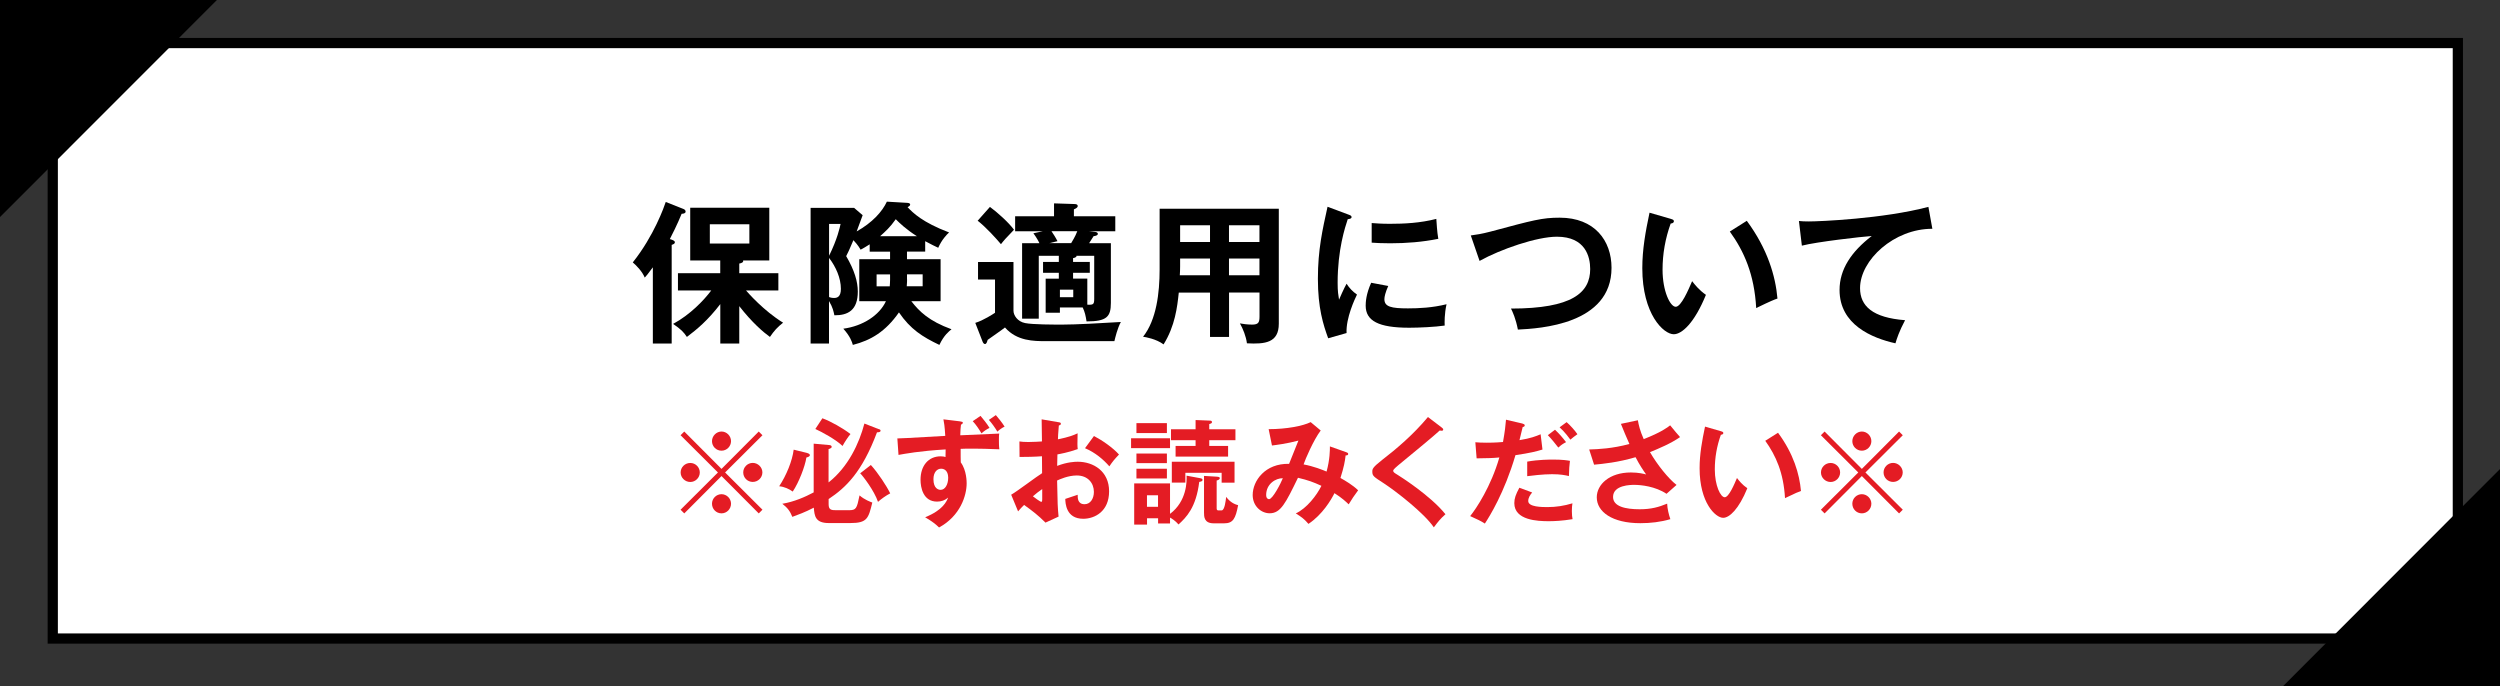
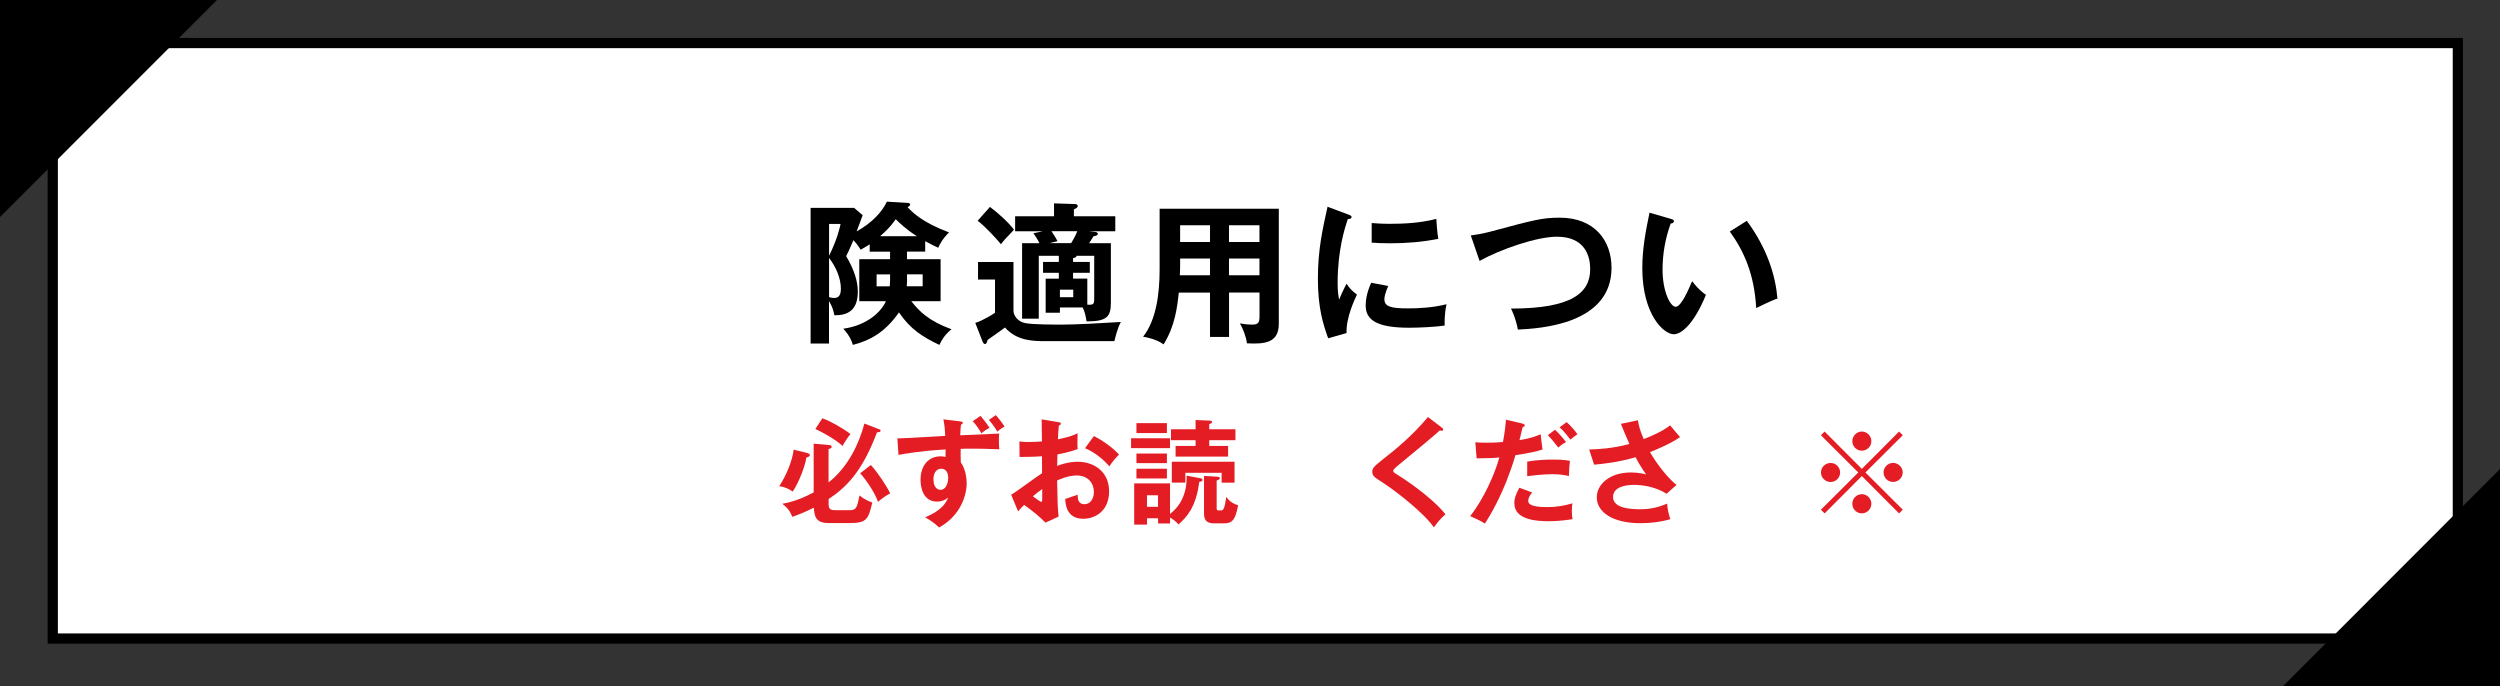
<svg xmlns="http://www.w3.org/2000/svg" id="_レイヤー_2" data-name="レイヤー 2" viewBox="0 0 391.4 107.41">
  <rect x="0" y="0" width="391.4" height="107.41" fill="#333333" stroke="none" />
  <defs>
    <style>
      .cls-1 {
        fill: #e41c24;
      }

      .cls-2 {
        fill: #fff;
        stroke: #000;
        stroke-miterlimit: 10;
        stroke-width: 1.6px;
      }
    </style>
  </defs>
  <g id="_レイヤー_65" data-name="レイヤー 65">
    <rect class="cls-2" x="8.26" y="6.74" width="376.54" height="93.23" />
    <polygon points="0 33.98 0 0 33.96 0 0 33.98" />
    <polygon points="391.4 73.43 391.4 107.41 357.45 107.41 391.4 73.43" />
    <g>
-       <path d="M105.16,53.78h-2.95v-11.93c-.82,1.13-1.01,1.32-1.27,1.61-.36-.91-1.25-1.85-1.87-2.38,3.33-4.18,4.92-8.74,5.16-9.46l2.73,1.08c.17,.07,.38,.17,.38,.43s-.33,.34-.62,.34c-.6,1.49-1.61,3.53-1.85,3.96,.43,.12,.79,.26,.79,.5,0,.22-.22,.31-.5,.41v15.43Zm10.58,0h-2.97v-6.17c-1.99,2.59-3.69,3.98-5.23,5.14-.53-.79-.91-1.18-2.16-2.04,2.71-1.46,4.85-3.74,5.97-5.23h-5.21v-2.71h6.62v-1.99h-4.7v-8.26h12.38v8.26h-4.1c.1,.31-.31,.43-.6,.48v1.51h6.12v2.71h-5.06c.31,.36,2.76,3.17,5.8,5.04-.91,.72-1.39,1.25-2.06,2.23-1.01-.72-2.81-2.26-4.8-4.82v5.86Zm-4.61-18.67v3.02h6.19v-3.02h-6.19Z" />
      <path d="M142.01,40.58h5.25v6.58h-4.58c1.25,1.61,2.76,3.1,6.29,4.39-.38,.31-1.18,.91-1.9,2.45-2.66-1.27-4.53-2.45-6.33-5.09-2.09,3-4.39,4.37-7.22,5.09-.12-.46-.41-1.34-1.49-2.54,3.07-.41,5.66-2.11,6.67-4.3h-4.17v-6.58h4.82v-1.18h-3.19v-1.15c-.58,.38-.98,.6-1.42,.84-.36-.65-.94-1.3-1.13-1.49-.6,1.46-.89,2.02-1.13,2.5,1.3,2.21,1.82,4.01,1.82,5.54,0,2.93-1.54,3.74-3.67,3.72-.12-.55-.22-1.2-.84-2.23v6.65h-2.88v-21.24h6.81l1.34,1.15c-.05,.17-.82,2.23-.94,2.54,2.45-1.37,4.01-3.1,4.73-4.66l3.24,.19c.22,.02,.41,.1,.41,.26s-.17,.29-.41,.41c.84,.89,2.33,2.38,6.5,3.96-.38,.34-1.15,1.15-1.7,2.4-.5-.24-1.03-.48-2.04-1.03v1.63h-2.85v1.18Zm-12.21-5.52v4.99c1.3-2.64,1.68-4.42,1.8-4.99h-1.8Zm0,11.45c.12,.05,.43,.14,.77,.14,.46,0,1.08-.14,1.08-1.42,0-1.7-.79-3.46-1.85-4.85v6.12Zm9.55-3.55h-2.11v1.87h2.06c.02-.41,.05-.58,.05-1.01v-.86Zm4.2-5.98c-1.73-1.1-2.71-2.06-3.31-2.66-.91,1.3-1.63,1.92-2.45,2.66h5.76Zm-1.54,6.74c0,.17,0,.55-.05,1.1h2.49v-1.87h-2.45v.77Z" />
      <path d="M158.67,41.03v7.61c0,.72,.62,1.7,1.82,1.94,1.18,.24,4.51,.24,5.85,.24,2.06,0,6.09-.22,9.14-.41-.55,1.03-.86,2.38-1.01,3h-10.75c-1.85,0-4.51,0-6.38-2.14-.41,.34-2.33,1.66-2.71,1.94-.12,.38-.19,.65-.43,.65-.17,0-.29-.19-.36-.36l-1.15-2.95c1.27-.38,2.85-1.42,3.09-1.58v-5.21h-2.66v-2.74h5.54Zm-3.69-8.64c1.06,.77,2.93,2.42,3.77,3.58-1.29,1.32-1.63,1.73-2.04,2.26-.7-.84-2.37-2.69-3.65-3.67l1.92-2.16Zm10.79,11.23v-.91h-2.47v-1.7h2.47v-.96h-3.14v9.84h-2.61v-11.81h2.71c-.07-.19-.43-.86-.94-1.56l1.46-.31h-4.32v-2.35h6.09v-2.02l3.09,.1c.36,0,.62,.05,.62,.34,0,.19-.26,.36-.6,.5v1.08h6.48v2.35h-4.1l.94,.1c.24,.02,.43,.14,.43,.29,0,.26-.36,.34-.67,.38-.14,.24-.34,.55-.7,1.1h3.41v9.34c0,2.18-.65,2.9-3.81,2.9-.14-.89-.26-1.46-.6-2.18h-3.57v.82h-2.23v-5.33h2.06Zm-1.15-7.42c.29,.43,.65,.98,.94,1.56l-1.29,.31h3.43c.65-1.06,.86-1.61,.96-1.87h-4.03Zm1.32,9.15v1.18h2.09v-1.18h-2.09Zm4.68-4.34v1.7h-2.62v.91h2.23v4.08c.94,.05,1.08-.05,1.08-.91v-6.74h-2.78c.07,.22-.36,.34-.53,.36v.6h2.62Z" />
      <path d="M192.41,52.75h-2.97v-6.94h-4.89c-.24,2.26-.58,5.21-2.38,8.11-1.15-.86-2.83-1.15-3.21-1.2,2.09-2.64,2.59-6.84,2.59-10.54v-9.5h18.66v18c0,3-2.16,3.22-4.99,3.07-.14-1.1-.62-2.28-1.1-3.12,.38,.07,1.1,.19,1.9,.19,1.03,0,1.17-.36,1.17-1.3v-3.72h-4.77v6.94Zm-2.97-12.27h-4.68v1.25c0,.43-.02,.96-.05,1.37h4.73v-2.62Zm0-5.21h-4.68v2.62h4.68v-2.62Zm2.97,2.62h4.77v-2.62h-4.77v2.62Zm0,5.21h4.77v-2.62h-4.77v2.62Z" />
      <path d="M211.05,33.57c.36,.14,.55,.19,.55,.41,0,.24-.24,.29-.6,.34-.41,1.25-1.58,4.73-1.58,9.96,0,1.39,.1,1.87,.22,2.64,.07-.19,.79-1.82,1.18-2.5,.43,.67,.94,1.22,1.63,1.7-.31,.62-1.75,3.67-1.63,6.02l-2.88,.82c-.77-2.11-1.61-4.73-1.61-9.31s.72-7.68,1.51-11.28l3.21,1.2Zm6.29,11.21c-.46,1.03-.6,1.7-.6,2.06,0,1.2,1.1,1.44,3.69,1.44,1.7,0,3.86-.1,6.04-.65-.34,1.51-.31,2.88-.29,3.34-1.46,.22-4.05,.34-5.56,.34-4.8,0-6.81-1.08-6.81-3.46,0-.5,.05-1.8,.86-3.58l2.66,.5Zm-2.59-9.86c.67,.05,1.51,.12,2.85,.12,2.23,0,4.75-.12,7.27-.77,.14,2.21,.24,2.69,.31,3.12-2.47,.5-5.01,.7-7.53,.7-1.32,0-2.18-.05-2.9-.1v-3.07Z" />
      <path d="M230.28,36.86c.84-.12,1.63-.22,3.07-.6,6.72-1.8,8.08-2.18,10.84-2.18,5.45,0,8.11,3.58,8.11,7.85,0,8.88-11.25,9.5-14.66,9.67-.34-1.75-.82-2.76-1.08-3.29,9.62,0,12.4-2.5,12.4-6.19,0-1.92-.74-5.06-5.21-5.06-3.14,0-8.78,1.94-12.11,3.79l-1.37-3.98Z" />
      <path d="M261.56,34.26c.38,.12,.5,.17,.5,.38,0,.29-.34,.34-.5,.36-.84,2.33-1.27,4.75-1.27,7.22,0,3.38,1.2,5.81,2.06,5.81s1.99-2.66,2.57-4.01c.41,.53,1.08,1.39,2.16,2.14-1.78,4.37-3.74,6.17-5.04,6.17-1.58,0-4.92-3.12-4.92-10.34,0-2.95,.5-5.71,1.13-8.69l3.31,.96Zm11.92,.31c3.26,4.42,4.49,8.64,4.8,12.17-.5,.17-1.05,.38-3.33,1.49-.29-5.26-1.89-8.88-4.13-11.98l2.66-1.68Z" />
-       <path d="M302.53,35.82c-6-.02-11.32,4.9-11.32,9.29,0,2.81,1.97,4.63,7.05,5.02-.93,1.75-1.29,2.88-1.51,3.62-3.65-.82-8.75-2.9-8.75-8.35,0-3.22,1.82-5.98,5.04-8.45-1.54,.1-8.61,.91-10.94,1.51l-.46-3.86c.46,.05,.91,.07,1.56,.07,1.63,0,11.63-.41,18.71-2.28l.62,3.43Z" />
    </g>
    <g>
-       <path class="cls-1" d="M107.13,80.38l-.58-.58,5.85-5.83-5.85-5.83,.58-.58,5.83,5.85,5.83-5.85,.58,.58-5.85,5.83,5.85,5.83-.58,.58-5.83-5.85-5.83,5.85Zm2.43-6.41c0,.81-.67,1.49-1.49,1.49s-1.51-.67-1.51-1.49,.68-1.49,1.51-1.49,1.49,.68,1.49,1.49Zm4.89-4.9c0,.79-.65,1.49-1.49,1.49s-1.49-.68-1.49-1.49,.68-1.51,1.49-1.51,1.49,.68,1.49,1.51Zm0,9.79c0,.81-.65,1.51-1.49,1.51s-1.49-.68-1.49-1.51,.68-1.49,1.49-1.49,1.49,.68,1.49,1.49Zm4.91-4.9c0,.81-.67,1.49-1.51,1.49s-1.49-.67-1.49-1.49,.68-1.49,1.49-1.49,1.51,.68,1.51,1.49Z" />
      <path class="cls-1" d="M126.38,70.93c.14,.04,.41,.13,.41,.32,0,.22-.25,.29-.54,.38-.22,1.4-1.17,3.89-2.14,5.33-.54-.4-1.35-.77-2.12-.83,1.15-1.75,2.05-3.98,2.27-5.73l2.12,.52Zm11.21-3.76c.16,.05,.27,.13,.27,.25,0,.23-.25,.25-.56,.27-2.34,6.25-4.89,8.66-7.57,10.44v.81c0,.9,.43,.94,1.22,.94h1.91c1.19,0,1.28-.23,1.71-2.32,.81,.7,1.71,1.01,2,1.12-.61,2.48-.79,3.21-3.44,3.21h-3.38c-2.14,0-2.23-1.15-2.34-2.41-1.37,.72-2.52,1.13-3.36,1.44-.36-.88-.72-1.39-1.57-2.05,1.85-.31,3.56-1.06,4.91-1.78v-7.63l2.46,.22c.22,.02,.36,.11,.36,.29s-.31,.29-.49,.34v5.22c3.08-2.43,4.79-6.1,5.61-9.22l2.25,.88Zm-8.85-1.69c1.31,.47,3.24,1.57,4.41,2.47-.38,.45-.94,1.3-1.24,1.87-1.08-1.03-3.17-2.16-4.26-2.66l1.1-1.67Zm7.61,7.33c1.13,1.24,2.48,3.31,3.02,4.43-.65,.34-1.42,.88-1.91,1.33-.59-1.75-2.34-4.03-2.79-4.47l1.67-1.3Z" />
      <path class="cls-1" d="M150.33,65.98c.29,.04,.41,.07,.41,.2,0,.18-.2,.25-.29,.31-.05,.41-.09,.81-.11,1.66,5.25-.22,5.83-.25,6.1-.27-.04,.31-.05,.36-.05,.88,0,.45,0,1.12,.07,1.58-3.44-.14-5.27-.11-6.06-.07,0,.97,0,1.69,.02,2.12,.92,1.24,.92,3.06,.92,3.28,0,1.91-.99,5.1-4.32,6.91-.54-.52-1.03-.92-2.18-1.6,2.82-1.13,3.38-2.52,3.6-3.08-.49,.43-1.08,.63-1.73,.63-2.19,0-2.59-2.21-2.59-3.42,0-2.21,1.24-3.67,3.15-3.67,.38,0,.58,.05,.76,.11,.02-.47,.02-.63,.02-1.19-4.14,.25-6.31,.67-7.38,.86l-.18-2.58c.5,0,1.19-.04,7.5-.4-.09-1.58-.2-2.14-.29-2.59l2.63,.32Zm-4.19,9.04c0,1.49,.81,1.67,1.12,1.67,.72,0,1.19-.86,1.19-1.91,0-.38-.11-1.4-1.12-1.4-.61,0-1.19,.54-1.19,1.64Zm7.38-9.9c.34,.4,1.01,1.22,1.4,1.87-.45,.22-.86,.49-1.26,.86-.36-.63-.88-1.4-1.37-1.91l1.22-.83Zm2.39-.13c.4,.45,.99,1.19,1.37,1.8-.36,.16-.88,.54-1.13,.79-.36-.61-.85-1.3-1.33-1.84l1.1-.76Z" />
      <path class="cls-1" d="M165.71,66.1c.23,.04,.38,.05,.38,.25,0,.18-.2,.23-.32,.27-.11,1.24-.13,1.8-.14,2.16,1.75-.36,2.41-.63,3.08-.94-.04,1.76-.04,1.96,.02,2.47-1.51,.54-2.84,.77-3.18,.83,0,.29-.02,1.53-.04,1.8,1.58-.61,2.77-.65,3.22-.65,2.45,0,4.91,1.48,4.91,4.63s-2.25,4.3-4.05,4.3c-2.72,0-2.79-2.47-2.81-3.11,.34-.11,1.51-.49,1.94-.65,0,.49-.02,1.48,1.08,1.48,.9,0,1.46-.86,1.46-1.93,0-1.35-.92-2.57-2.68-2.57-1.37,0-2.68,.61-3.08,.79,.07,3.75,.09,4.16,.23,5.65l-2.05,.94c-1.17-1.17-2.05-1.84-3.35-2.77-.38,.38-.58,.59-.94,1.01l-1.08-2.61c.83-.45,4.1-2.93,4.84-3.37-.02-.88-.02-1.76-.02-2.65-1.13,.09-2.54,.11-3.51,.11l-.02-2.43c.38,.05,.67,.09,1.39,.09,.79,0,1.87-.07,2.14-.09,0-.83-.04-2.56-.05-3.46l2.63,.45Zm-3.99,11.61c.16,.13,1.13,.86,1.31,.86,.13,0,.14-.22,.14-.4v-1.6c-.52,.36-.94,.67-1.46,1.13Zm9.55-9.45c1.31,.68,2.97,1.84,3.92,2.9-.72,.76-.99,1.08-1.51,1.85-.94-1.08-2.21-2.16-3.81-2.84l1.4-1.91Z" />
      <path class="cls-1" d="M183.18,68.61v1.55h-6.1v-1.55h6.1Zm4.8,6.28c.13,.02,.29,.07,.29,.25,0,.2-.22,.25-.52,.31-.49,4.02-2.03,5.55-3.24,6.66-.5-.59-1.08-.94-1.33-1.08v.92h-1.87v-.81h-1.73v.99h-2.01v-6.45h5.61v4.77c2.64-1.98,2.64-5.11,2.59-5.98l2.21,.41Zm-5.29-8.64v1.55h-4.77v-1.55h4.77Zm0,4.75v1.51h-4.77v-1.51h4.77Zm0,2.38v1.53h-4.77v-1.53h4.77Zm-1.39,5.96v-1.8h-1.73v1.8h1.73Zm5.88-13.58l2.23,.09c.11,0,.34,.02,.34,.23,0,.2-.22,.25-.43,.32v.81h4.1v1.71h-4.1v.9h2.95v1.67h-8.22v-1.67h3.13v-.9h-3.85v-1.71h3.85v-1.46Zm6.1,9.81h-2.02v-1.55h-5.68v1.53h-2.12v-3.26h9.82v3.28Zm-3.27,6.36c-1.51,0-1.51-1.06-1.51-1.69v-5.73l1.91,.11c.31,.02,.56,.04,.56,.23,0,.22-.25,.31-.49,.38v4.3c0,.16,0,.38,.25,.38h.52c.49,0,.65-1.55,.72-2.12,.29,.4,.88,1.06,1.87,1.3-.4,2.11-.79,2.84-2.18,2.84h-1.66Z" />
-       <path class="cls-1" d="M210.82,70.82c.13,.05,.25,.09,.25,.25,0,.22-.25,.23-.4,.23-.11,.97-.27,1.82-.81,3.53,.76,.43,1.94,1.12,2.77,1.93-.77,1.06-.85,1.17-1.48,2.2-.47-.45-1.01-.97-2.23-1.75-.5,1.03-1.89,3.37-4.07,4.81-.63-.74-1.08-1.08-1.98-1.64,1.69-.77,3.29-2.84,4.01-4.32-1.26-.58-2.07-.88-3.67-1.26-1.93,3.96-2.7,5.56-4.43,5.56-1.33,0-2.66-1.12-2.66-2.86,0-2.21,1.94-4.97,5.7-4.88,.23-.58,1.24-3.13,1.46-3.64-1.85,.49-3.44,.68-4.14,.77l-.52-2.56c2.82,0,5.36-.5,6.58-1.1l1.57,1.31c-1.13,1.49-2.45,4.59-2.68,5.31,1.57,.29,2.99,.86,3.6,1.12,.52-1.91,.52-3.35,.52-3.94l2.59,.92Zm-12.59,6.68c0,.63,.41,.65,.45,.65,.58,0,1.87-2.54,2.16-3.28-1.1-.02-2.61,.88-2.61,2.63Z" />
      <path class="cls-1" d="M225.73,66.95c.11,.07,.22,.18,.22,.29,0,.07-.04,.2-.23,.2-.05,0-.16-.02-.32-.04-.72,.68-3.89,3.31-6.49,5.44-.77,.65-.79,.76-.79,.86,0,.22,.16,.32,.7,.65,.29,.18,5.09,3.19,7.48,6.16-.81,.72-1.1,1.1-1.82,2.05-1.53-2.25-5.94-5.65-7.81-6.88-1.64-1.06-1.82-1.17-1.82-1.85,0-.4,.04-.65,1.53-1.82,2.28-1.76,4.86-3.94,7.18-6.72l2.18,1.66Z" />
      <path class="cls-1" d="M238.39,66.34c.22,.05,.32,.13,.32,.25,0,.23-.25,.25-.32,.27-.09,.32-.43,1.76-.5,2.05,1.78-.29,2.57-.61,3.31-.92l.29,2.39c-.95,.29-1.91,.54-4.23,.88-1.73,5.89-4.08,9.63-4.79,10.71-.74-.47-1.04-.59-2.3-1.17,.97-1.19,3.26-4.65,4.57-9.18-1.1,.11-1.87,.11-3.56,.14l-.2-2.52c.45,.04,1.01,.07,1.76,.07,.34,0,1.35,0,2.57-.11,.29-1.62,.4-2.59,.47-3.49l2.61,.61Zm1.48,10.77c-.32,.38-.61,.83-.61,1.33,0,.95,2.19,.95,3.02,.95,1.35,0,2.61-.2,3.9-.59-.05,.31-.09,.7-.09,1.22,0,.58,.05,.95,.11,1.26-1.62,.27-2.91,.32-3.76,.32-1.69,0-5.36-.14-5.36-2.83,0-.74,.22-1.35,.79-2.41l2,.74Zm-.77-4.84c1.78-.32,3.58-.32,4.03-.32,1.55,0,2.28,.13,2.66,.2-.09,.72-.14,1.31-.16,2.38-.58-.13-1.28-.29-2.64-.29-1.44,0-3.27,.23-3.89,.31v-2.27Zm4.35-4.99c.61,.56,1.22,1.26,1.73,1.94-.54,.29-.74,.43-1.21,.85-.52-.67-1.1-1.39-1.64-1.94l1.12-.85Zm1.82-1.19c.54,.45,1.37,1.4,1.69,1.89-.56,.41-.63,.45-1.1,.85-.09-.13-.9-1.24-1.69-1.93l1.1-.81Z" />
      <path class="cls-1" d="M256.42,65.78c.13,.74,.32,1.62,.92,2.97,2.75-1.08,3.71-1.82,4.14-2.16,.67,.85,1.19,1.42,1.55,1.84-1.44,1.01-3.31,1.78-4.71,2.36,1.15,1.98,2.88,4.14,4.16,5.13l-1.57,1.39c-1.75-1.17-3.99-1.4-5.06-1.4-.47,0-3.31,0-3.31,1.89,0,1.51,1.96,1.93,4.17,1.93,1.8,0,2.99-.34,4.3-.88,.02,.76,.27,1.78,.5,2.43-1.53,.45-3.11,.63-4.7,.63-4.43,0-6.82-1.8-6.82-4.05,0-2,1.98-3.89,5.34-3.89,1.21,0,2.05,.22,2.39,.31-.45-.63-1.01-1.46-1.66-2.7-2.73,.81-5.09,1.04-6.49,1.17l-.77-2.38c1.44-.04,3.63-.14,6.3-.86-.45-.97-.97-2.27-1.33-3.15l2.64-.56Z" />
-       <path class="cls-1" d="M269.42,67.51c.29,.09,.38,.13,.38,.29,0,.22-.25,.25-.38,.27-.63,1.75-.95,3.57-.95,5.42,0,2.54,.9,4.36,1.55,4.36s1.49-2,1.92-3.01c.31,.4,.81,1.04,1.62,1.6-1.33,3.28-2.81,4.63-3.78,4.63-1.19,0-3.69-2.34-3.69-7.76,0-2.21,.38-4.29,.85-6.52l2.48,.72Zm8.94,.23c2.45,3.31,3.36,6.48,3.6,9.13-.38,.13-.79,.29-2.5,1.12-.22-3.94-1.42-6.66-3.09-8.98l2-1.26Z" />
      <path class="cls-1" d="M285.66,80.38l-.58-.58,5.85-5.83-5.85-5.83,.58-.58,5.83,5.85,5.83-5.85,.58,.58-5.85,5.83,5.85,5.83-.58,.58-5.83-5.85-5.83,5.85Zm2.43-6.41c0,.81-.67,1.49-1.49,1.49s-1.51-.67-1.51-1.49,.68-1.49,1.51-1.49,1.49,.68,1.49,1.49Zm4.89-4.9c0,.79-.65,1.49-1.49,1.49s-1.49-.68-1.49-1.49,.68-1.51,1.49-1.51,1.49,.68,1.49,1.51Zm0,9.79c0,.81-.65,1.51-1.49,1.51s-1.49-.68-1.49-1.51,.68-1.49,1.49-1.49,1.49,.68,1.49,1.49Zm4.91-4.9c0,.81-.67,1.49-1.51,1.49s-1.49-.67-1.49-1.49,.68-1.49,1.49-1.49,1.51,.68,1.51,1.49Z" />
    </g>
  </g>
</svg>